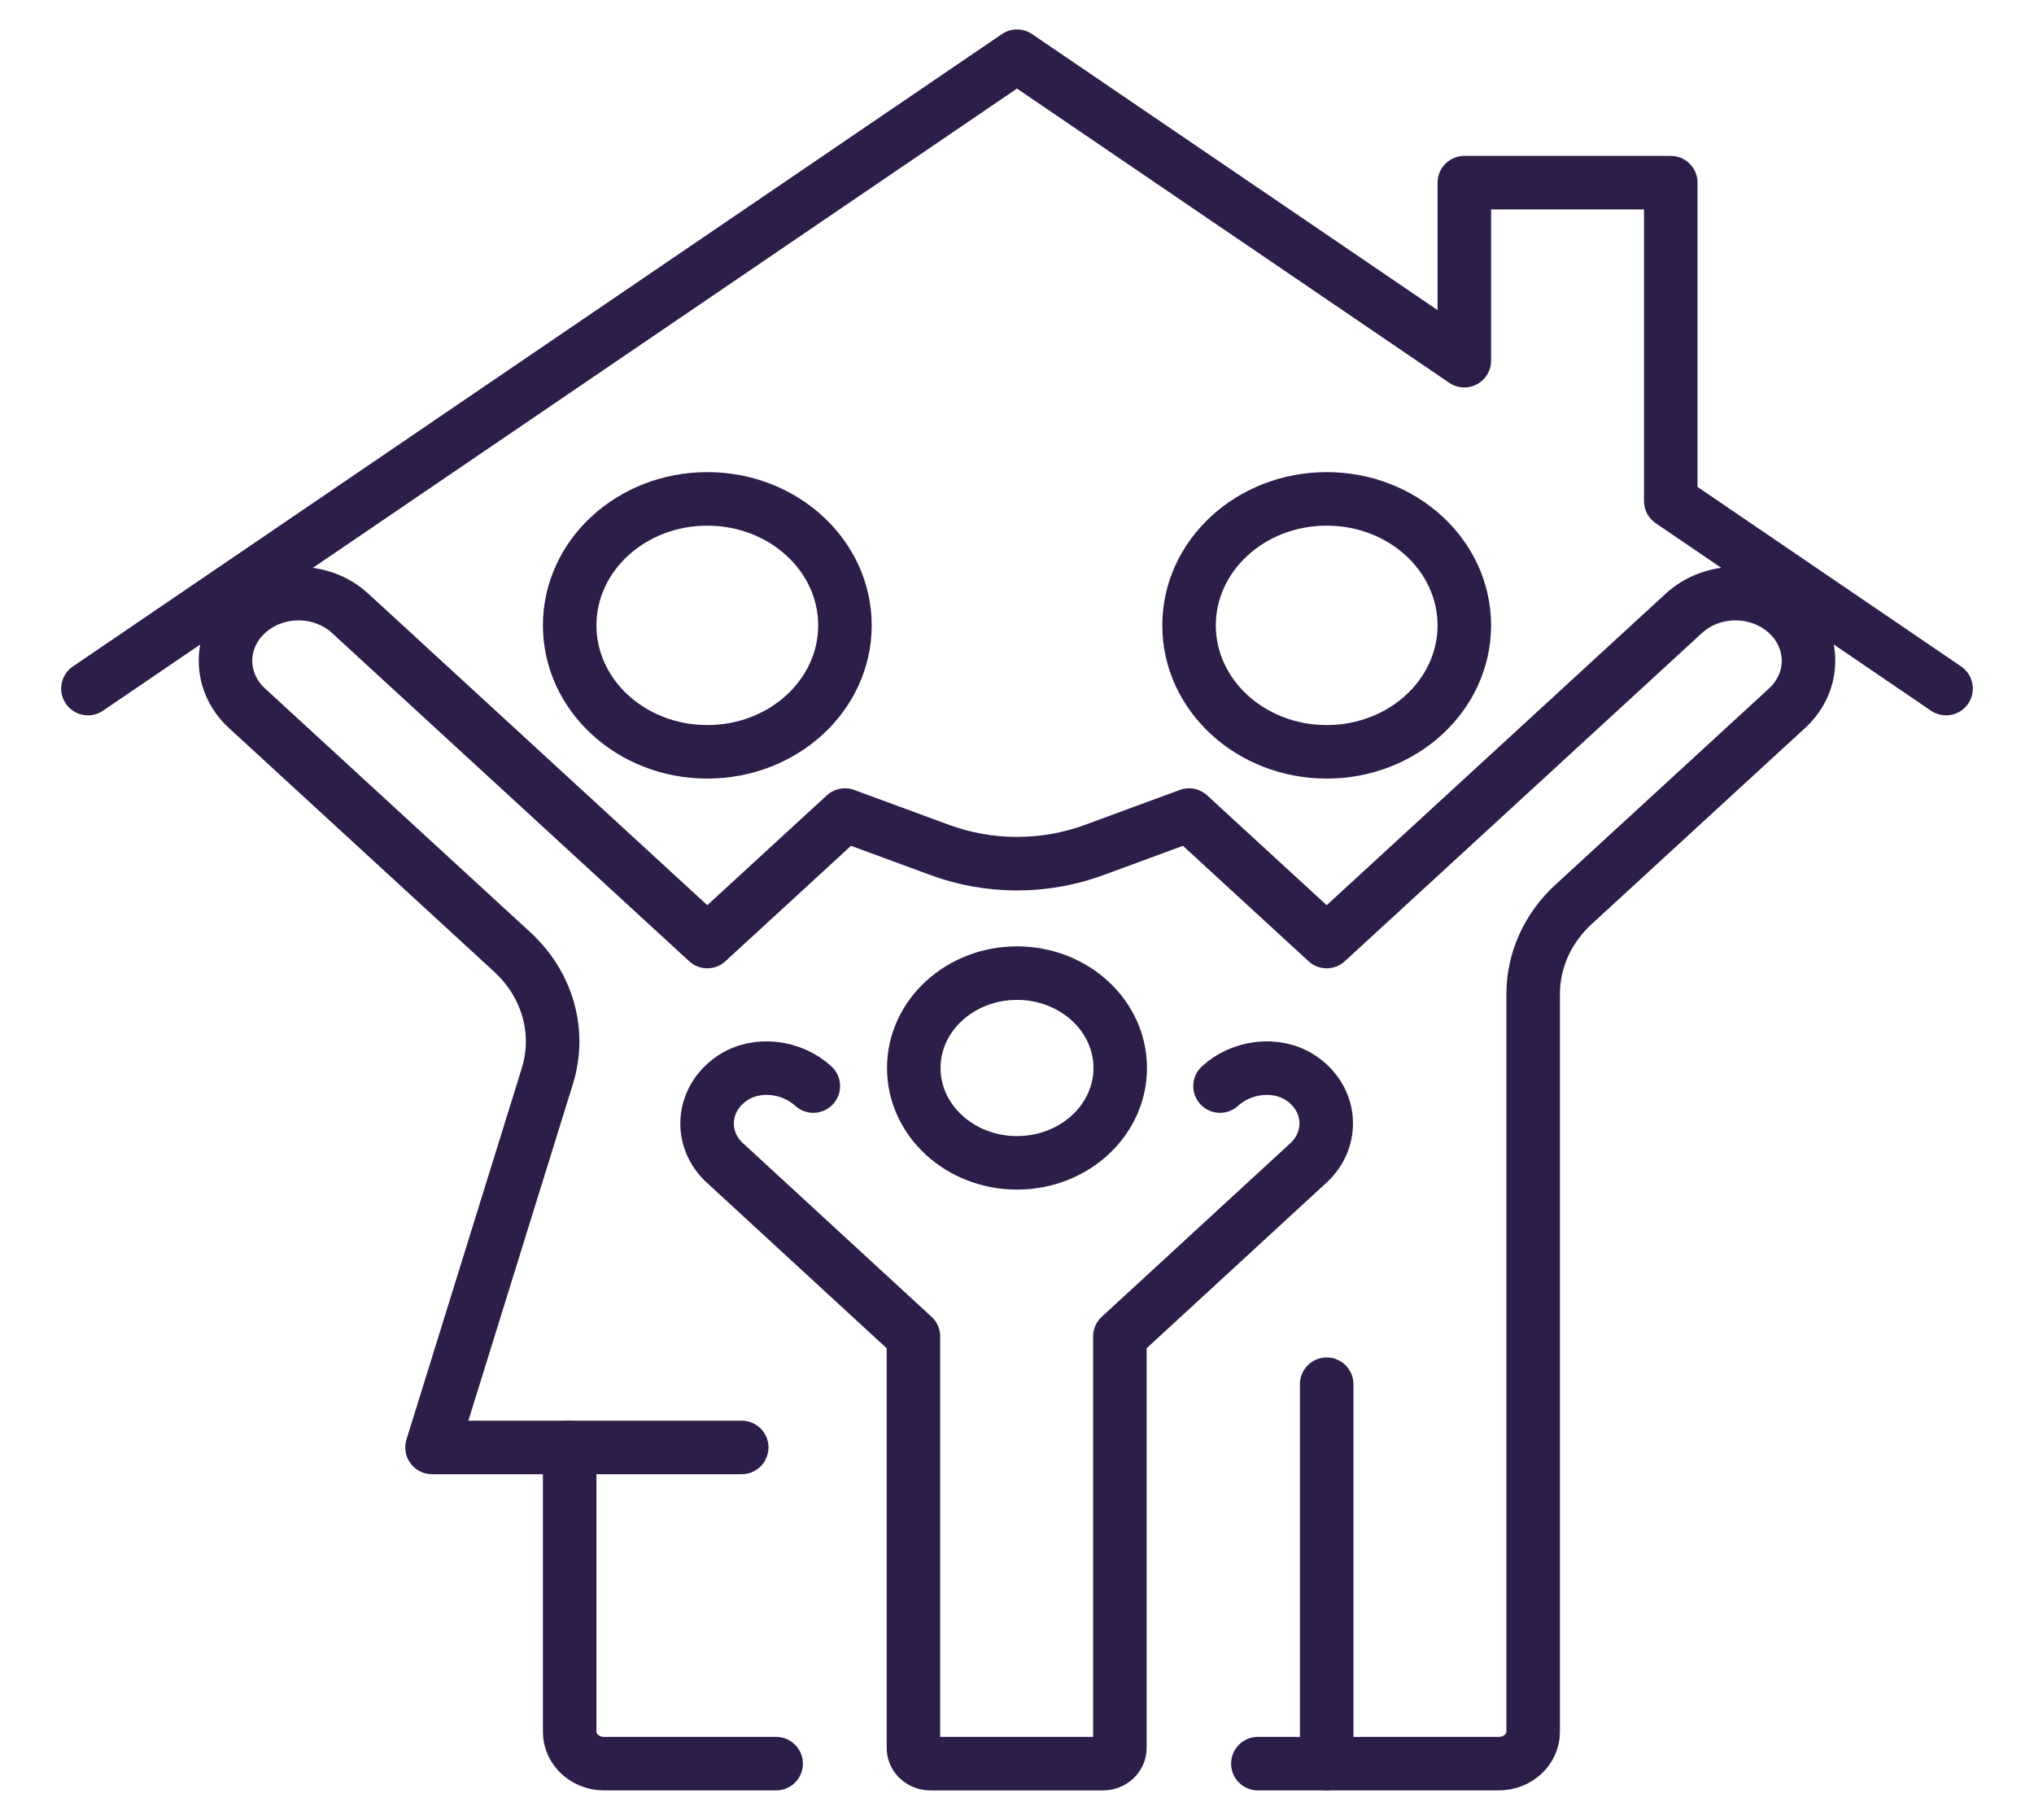
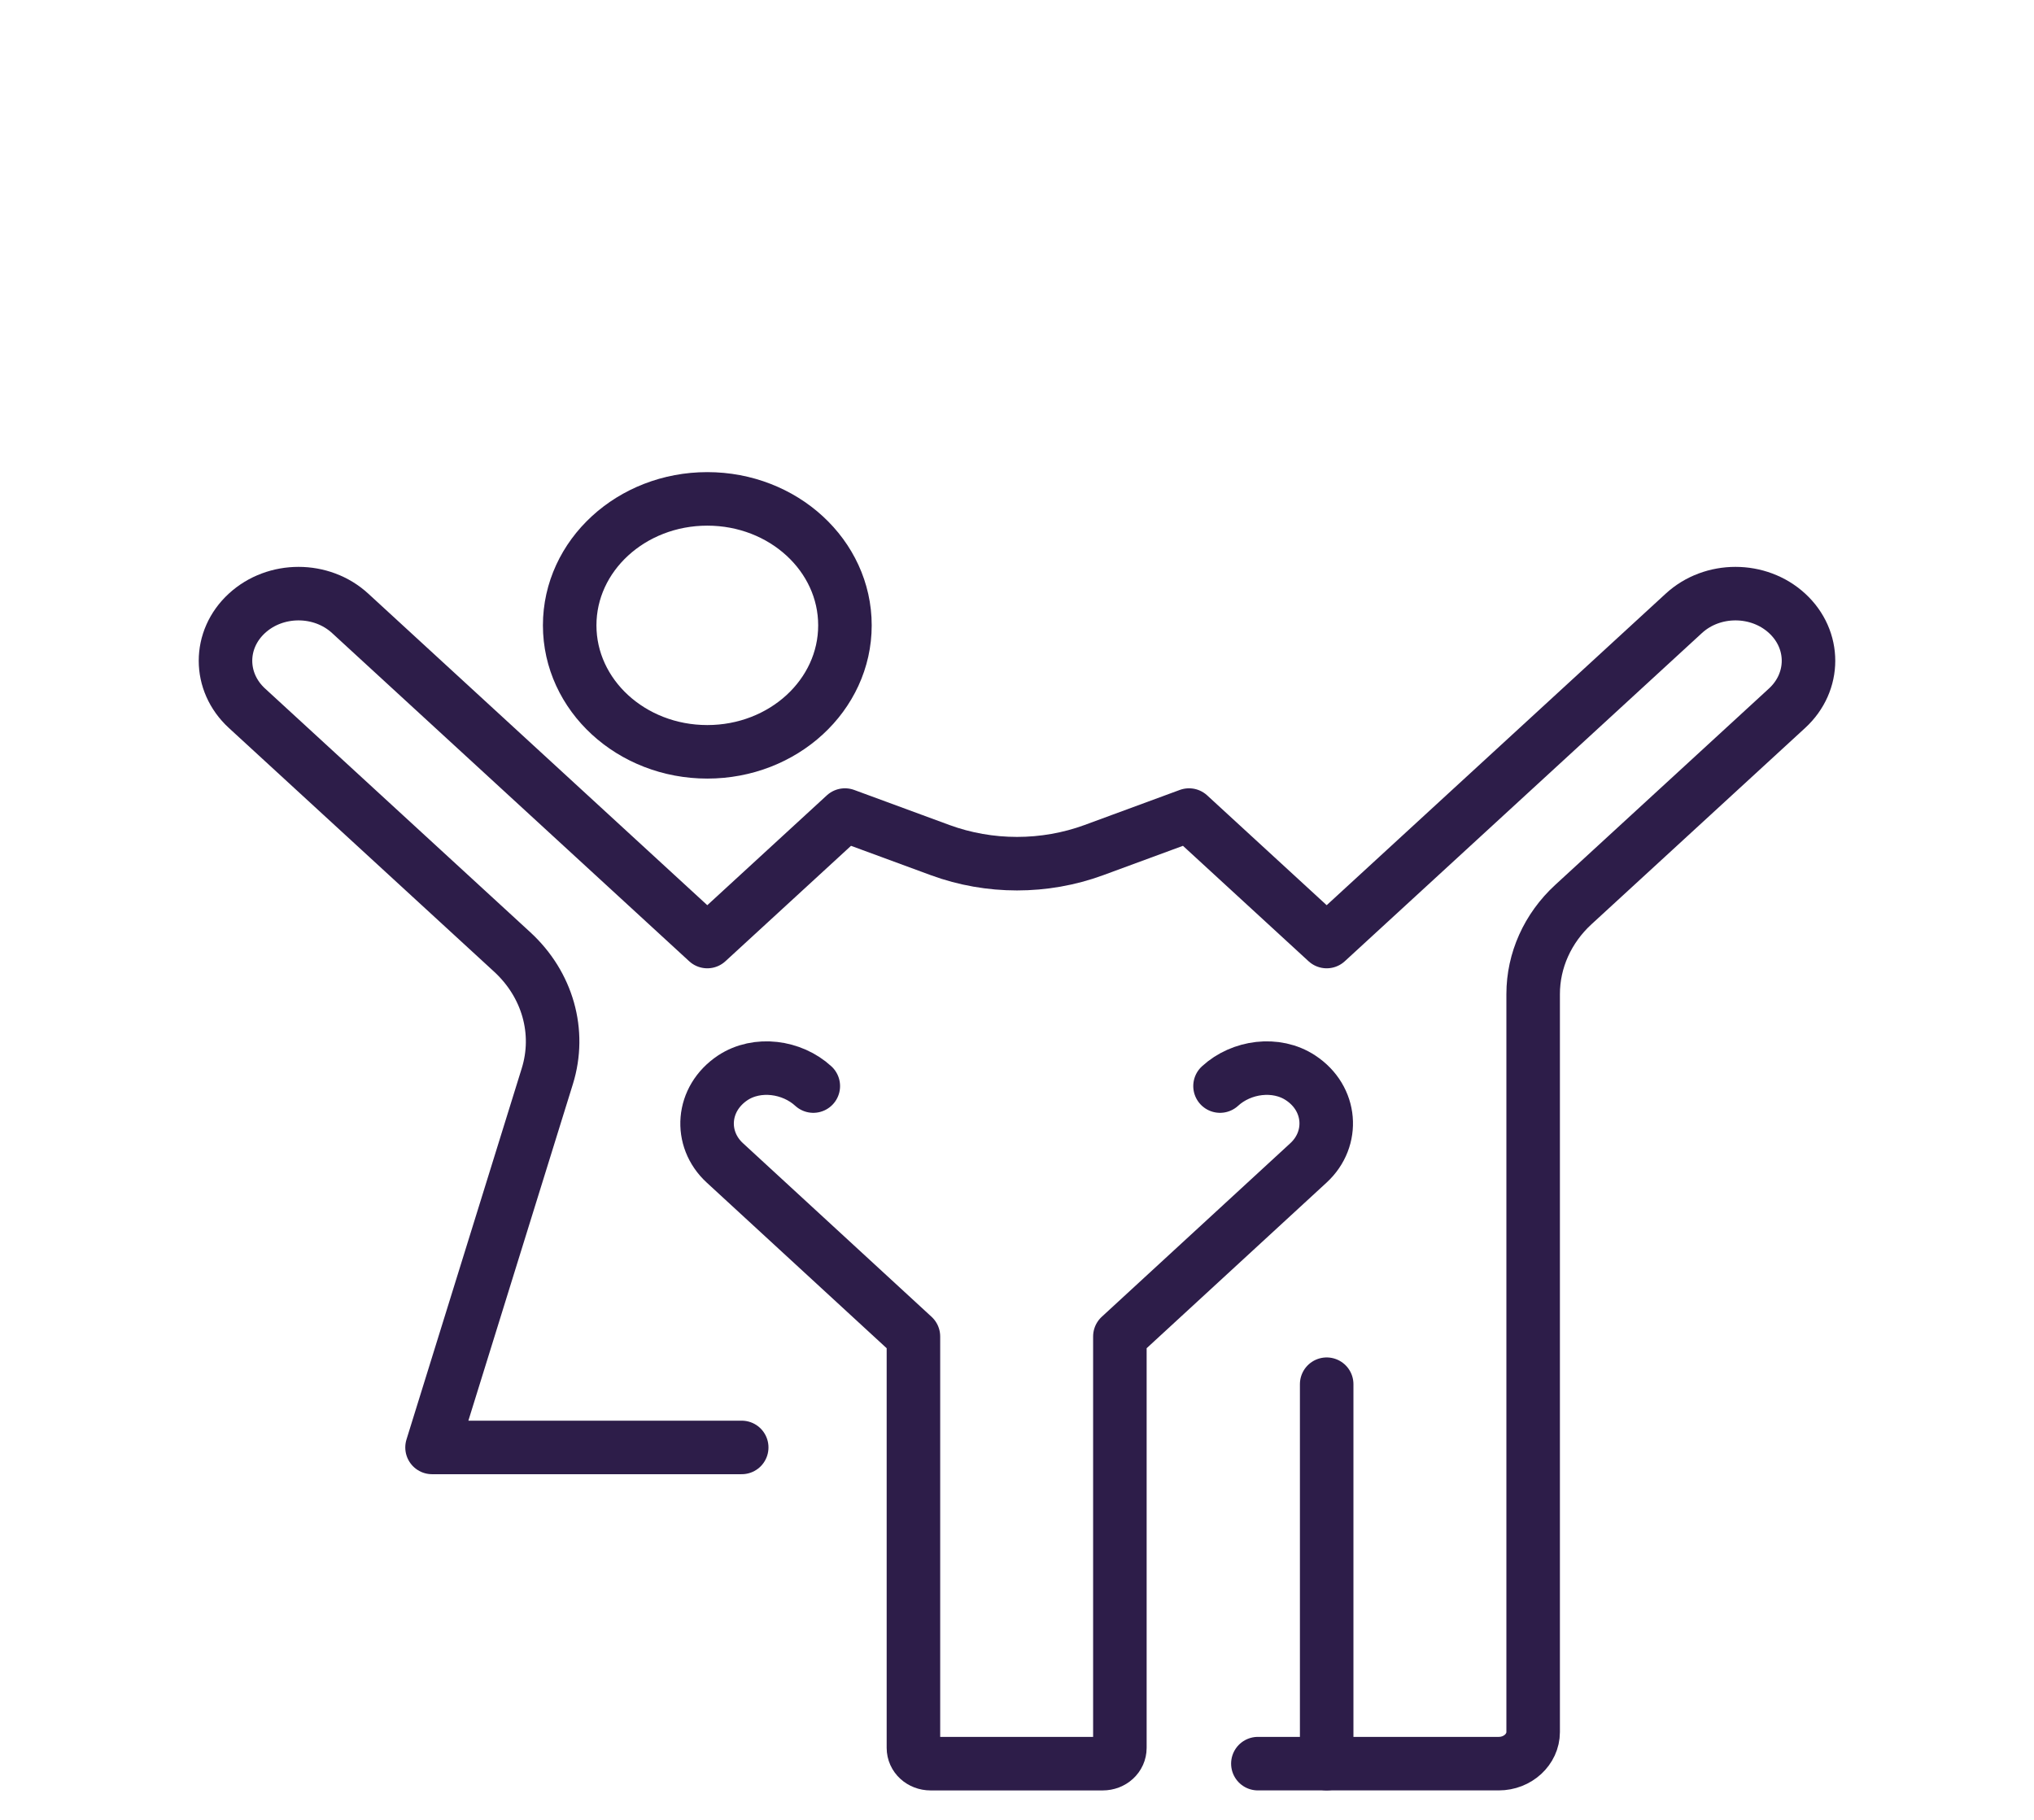
<svg xmlns="http://www.w3.org/2000/svg" width="76" height="68" viewBox="0 0 76 68" fill="none">
-   <path d="M72.714 25.729L62.428 18.723V6.825H54.714V13.477L38 2.1L3.286 25.729" stroke="#2D1D49" stroke-width="2" stroke-linecap="round" stroke-linejoin="round" />
-   <path d="M49.572 28.092C52.412 28.092 54.714 25.977 54.714 23.366C54.714 20.756 52.412 18.641 49.572 18.641C46.731 18.641 44.429 20.756 44.429 23.366C44.429 25.977 46.731 28.092 49.572 28.092Z" stroke="#2D1D49" stroke-width="2" stroke-linejoin="round" />
  <path d="M26.428 28.092C29.269 28.092 31.571 25.977 31.571 23.366C31.571 20.756 29.269 18.641 26.428 18.641C23.588 18.641 21.286 20.756 21.286 23.366C21.286 25.977 23.588 28.092 26.428 28.092Z" stroke="#2D1D49" stroke-width="2" stroke-linejoin="round" />
-   <path d="M29 65.899H22.571C21.864 65.899 21.286 65.367 21.286 64.717V54.084" stroke="#2D1D49" stroke-width="2" stroke-linecap="round" stroke-linejoin="round" />
-   <path d="M38 43.45C40.13 43.45 41.857 41.863 41.857 39.906C41.857 37.948 40.13 36.361 38 36.361C35.87 36.361 34.143 37.948 34.143 39.906C34.143 41.863 35.87 43.45 38 43.45Z" stroke="#2D1D49" stroke-width="2" stroke-linecap="round" stroke-linejoin="round" />
  <path d="M30.389 40.581C29.591 39.848 28.293 39.671 27.38 40.273C26.21 41.053 26.107 42.554 27.084 43.452L34.13 49.938V65.309C34.13 65.64 34.413 65.9 34.773 65.9H41.201C41.561 65.9 41.844 65.64 41.844 65.309V49.938L48.89 43.452C49.867 42.554 49.764 41.041 48.594 40.273C47.681 39.671 46.383 39.848 45.586 40.581" stroke="#2D1D49" stroke-width="2" stroke-linecap="round" stroke-linejoin="round" />
  <path d="M47 65.899H56C56.707 65.899 57.286 65.367 57.286 64.717V37.142C57.286 35.89 57.826 34.684 58.79 33.798L66.774 26.462C67.841 25.481 67.841 23.898 66.774 22.917C65.707 21.936 63.984 21.936 62.917 22.917L49.571 35.181L44.428 30.455L40.867 31.766C39.029 32.44 36.971 32.44 35.133 31.766L31.571 30.455L26.428 35.181L13.083 22.917C12.016 21.936 10.293 21.936 9.226 22.917C8.159 23.898 8.159 25.481 9.226 26.462L19.139 35.571C20.463 36.788 20.964 38.56 20.45 40.214L16.143 54.084H27.714" stroke="#2D1D49" stroke-width="2" stroke-linecap="round" stroke-linejoin="round" />
  <path d="M49.571 51.721V65.898" stroke="#2D1D49" stroke-width="2" stroke-linecap="round" stroke-linejoin="round" />
</svg>